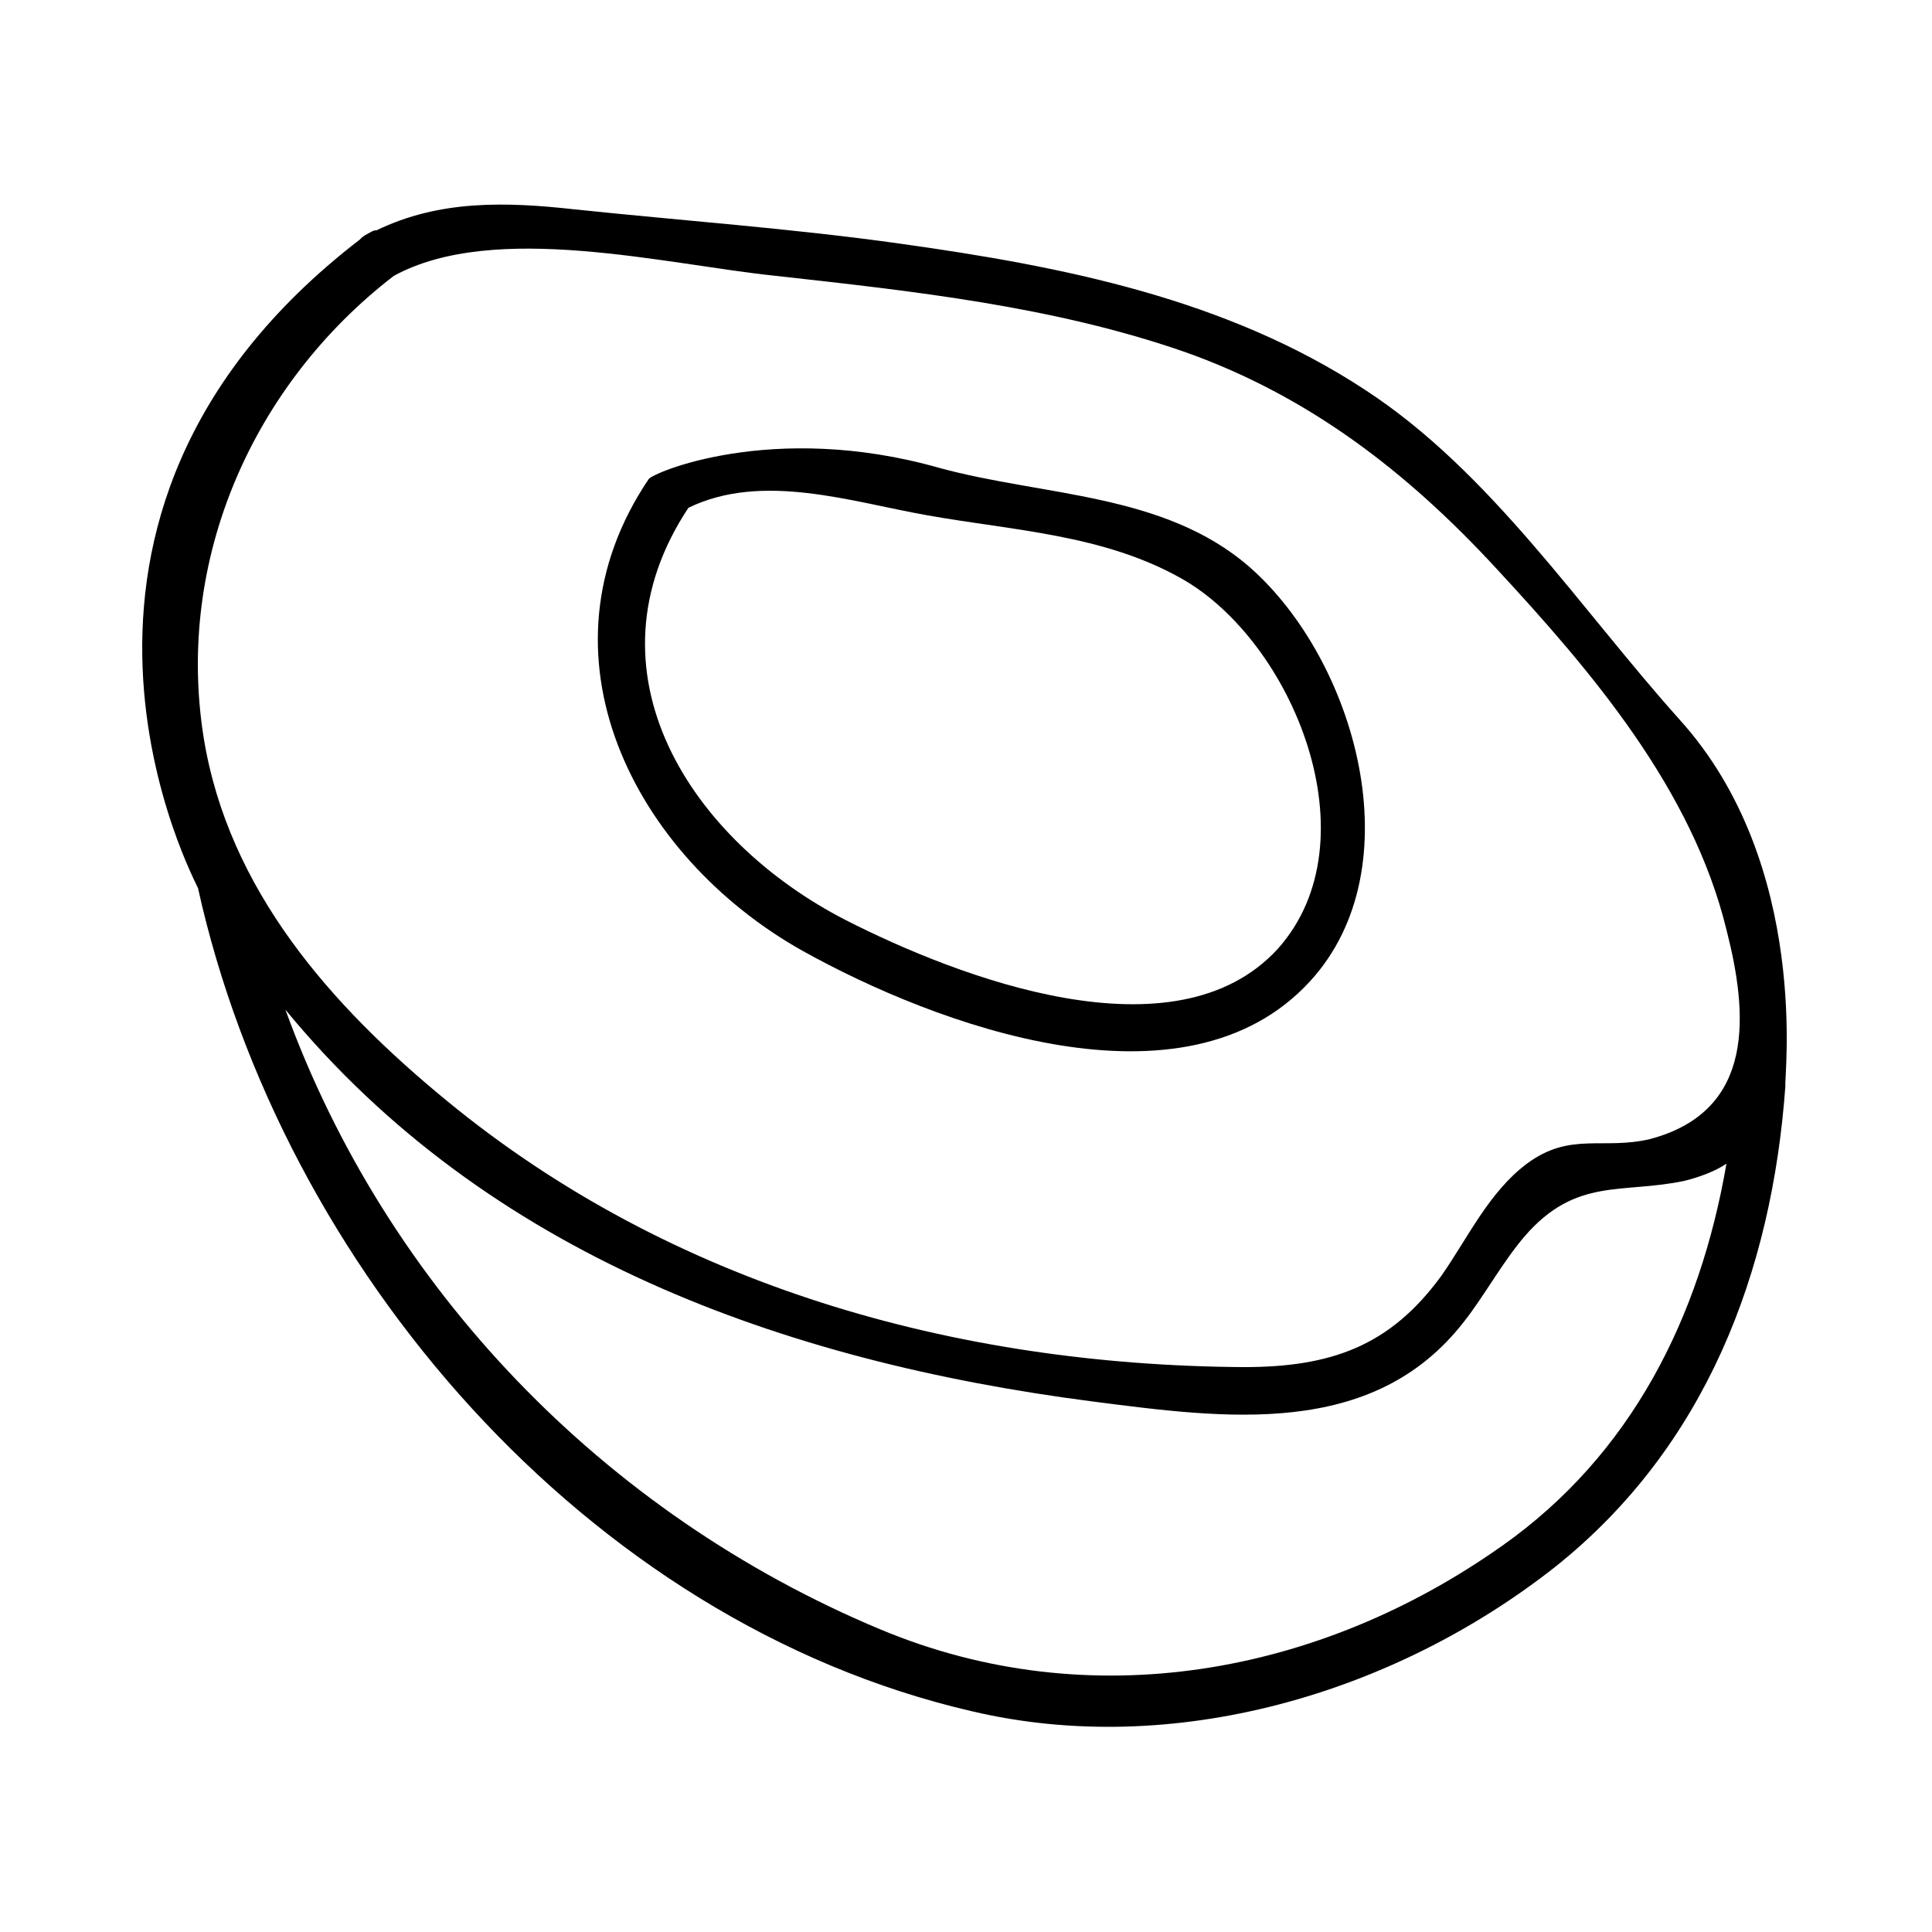
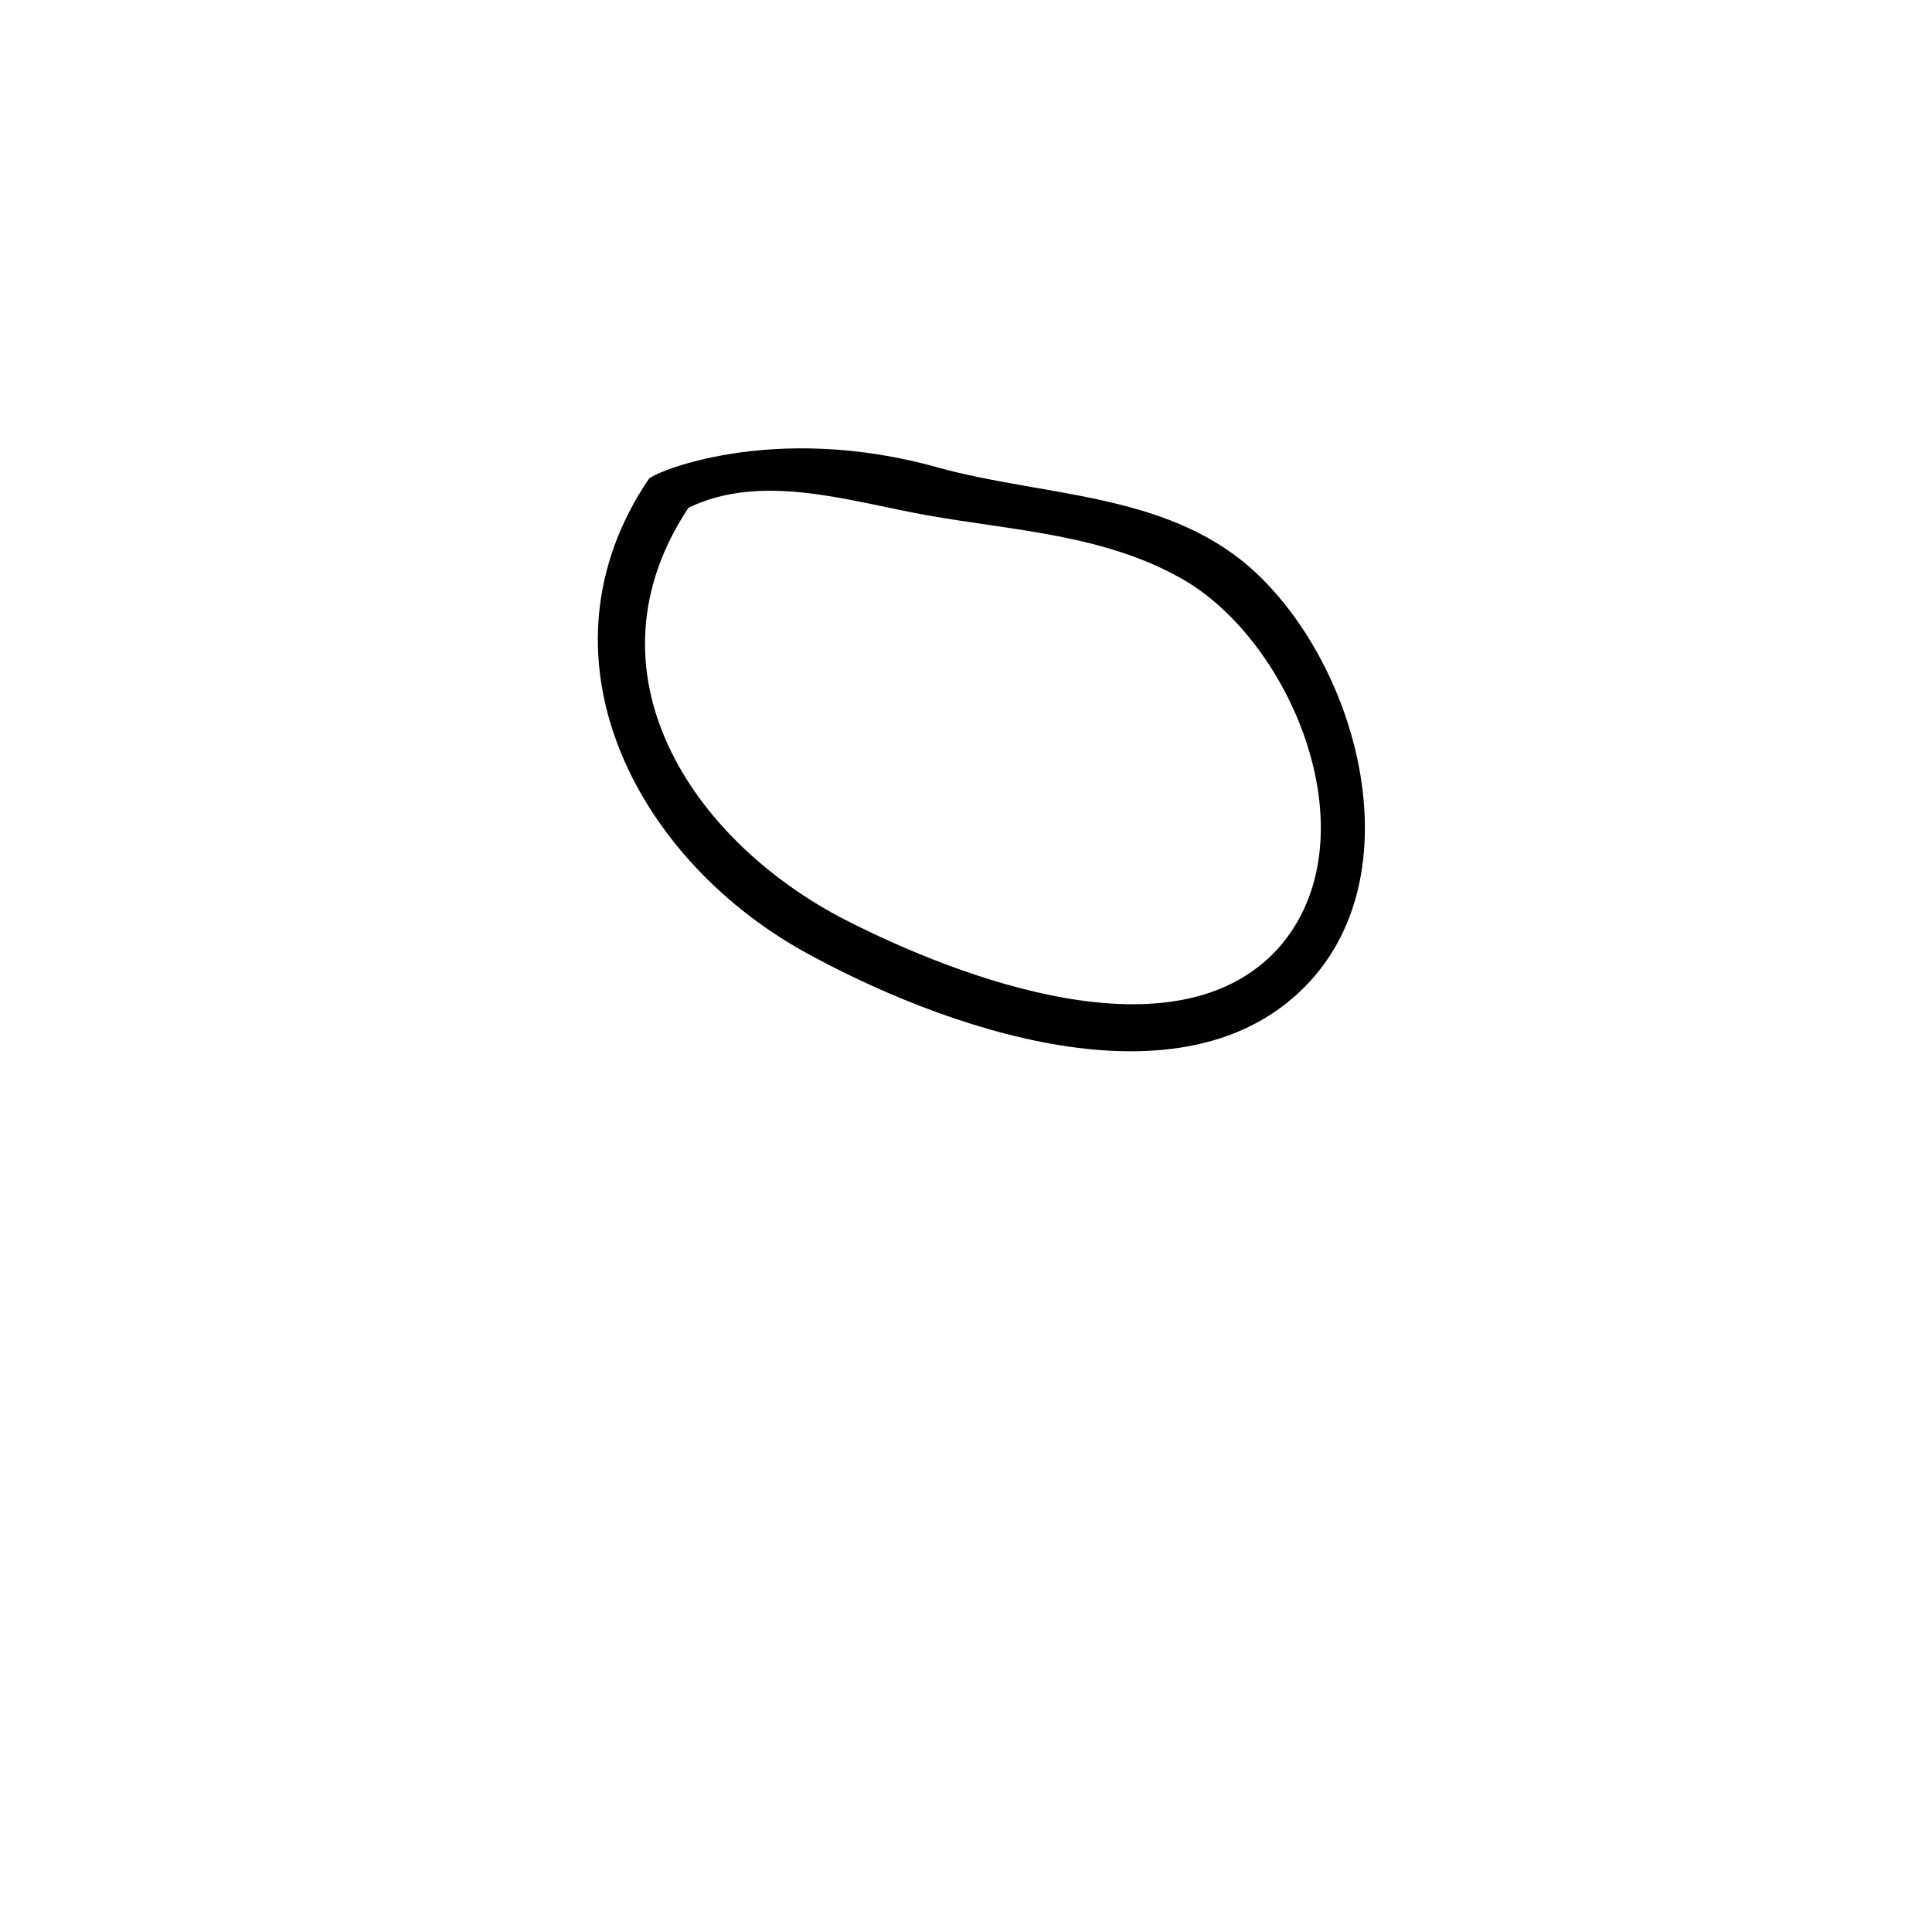
<svg xmlns="http://www.w3.org/2000/svg" fill="#000000" width="800px" height="800px" version="1.1" viewBox="144 144 512 512">
  <g>
    <path d="m356.67 395.97c35.266 19.648 101.27 44.336 134.52 8.062 27.711-30.23 12.09-85.145-16.121-109.83-22.672-19.648-54.41-18.641-82.121-26.199-44.336-12.594-76.578 1.512-77.082 3.023-31.238 46.352-4.031 99.754 40.809 124.95zm33.25-115.38c22.672 4.031 46.352 5.039 67.008 16.625 29.727 16.625 51.387 69.527 25.695 98.242-27.207 29.727-84.641 7.559-114.37-7.555-41.312-21.16-70.535-66-41.816-109.33 19.648-9.57 43.328-1.508 63.48 2.016z" />
-     <path d="m588.93 334.5c-26.199-29.223-49.879-65.496-83.129-87.16-36.777-24.184-80.105-32.746-123.43-38.793-28.719-4.031-57.434-6.047-86.152-9.07-18.137-2.016-35.77-2.519-52.395 5.543-1.008 0-1.512 0.504-2.519 1.008s-1.512 1.008-2.016 1.512c-96.227 74.059-42.82 171.3-42.82 171.8 22.168 100.26 102.78 194.47 205.05 218.15 53.402 12.594 111.85-4.535 154.67-38.289 39.801-31.738 57.434-78.09 60.961-127.46-0.504-1.008 7.055-58.441-28.215-97.234zm-340.57-117.39c26.703-14.609 72.043-3.023 101.27 0 36.273 4.031 73.555 8.062 108.32 20.152 32.746 11.586 58.945 31.738 82.625 57.434 25.191 27.207 51.891 58.441 60.961 95.723 5.543 21.664 8.062 47.863-20.152 55.418-12.594 3.023-21.16-2.016-32.746 6.551-10.078 7.559-15.617 19.648-22.672 29.727-13.602 18.641-29.223 24.184-52.395 24.184-76.578-0.504-151.65-21.664-211.1-70.535-30.734-25.191-57.941-55.922-64.488-96.227-7.559-47.359 13.098-93.711 50.379-122.43zm293.72 336.54c-48.367 34.258-109.33 45.344-164.75 22.168-73.555-30.73-130.99-90.688-157.69-164.24 53.402 64.992 132 93.203 213.62 103.79 35.266 4.535 74.562 10.078 98.746-21.16 5.543-7.055 10.078-15.617 16.121-22.672 13.602-15.617 25.695-11.082 42.32-14.609 4.031-1.008 8.062-2.519 11.082-4.535-7.055 40.809-25.191 77.082-59.449 101.27z" />
  </g>
</svg>